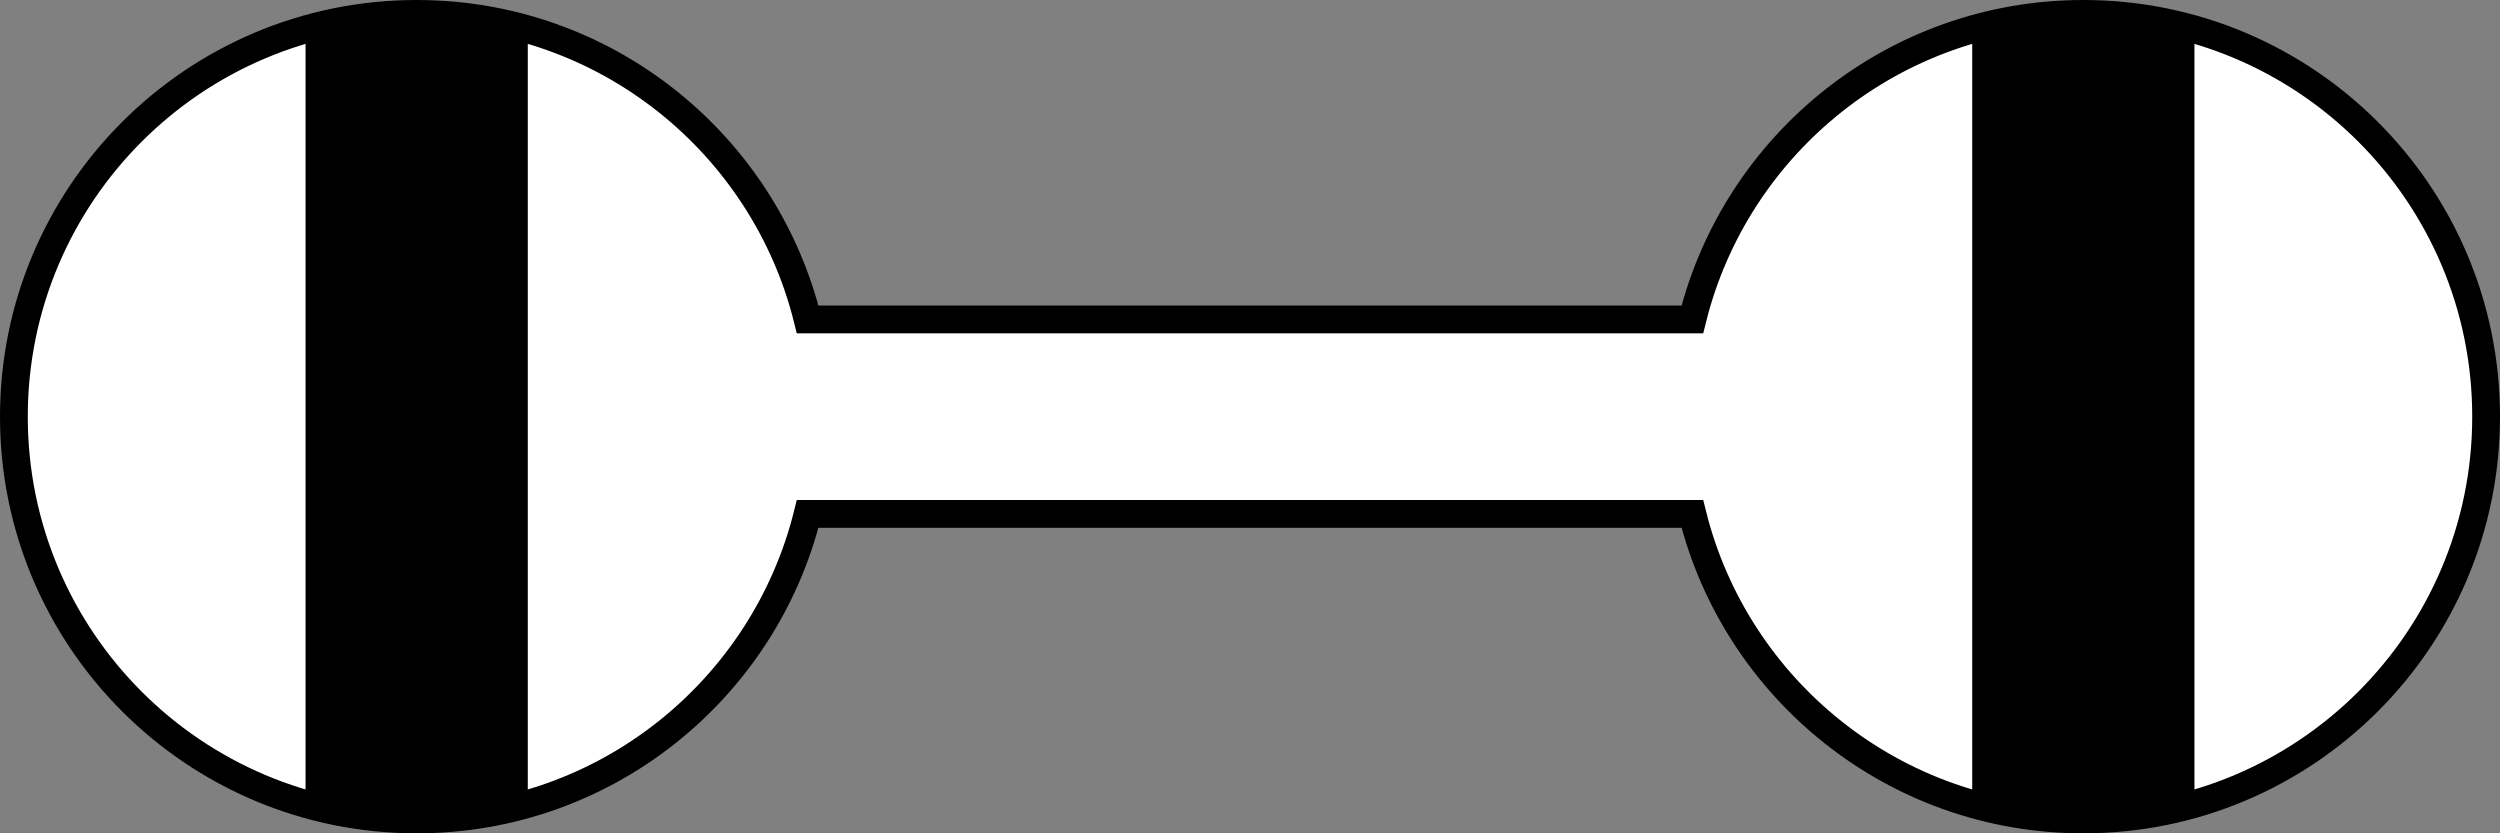
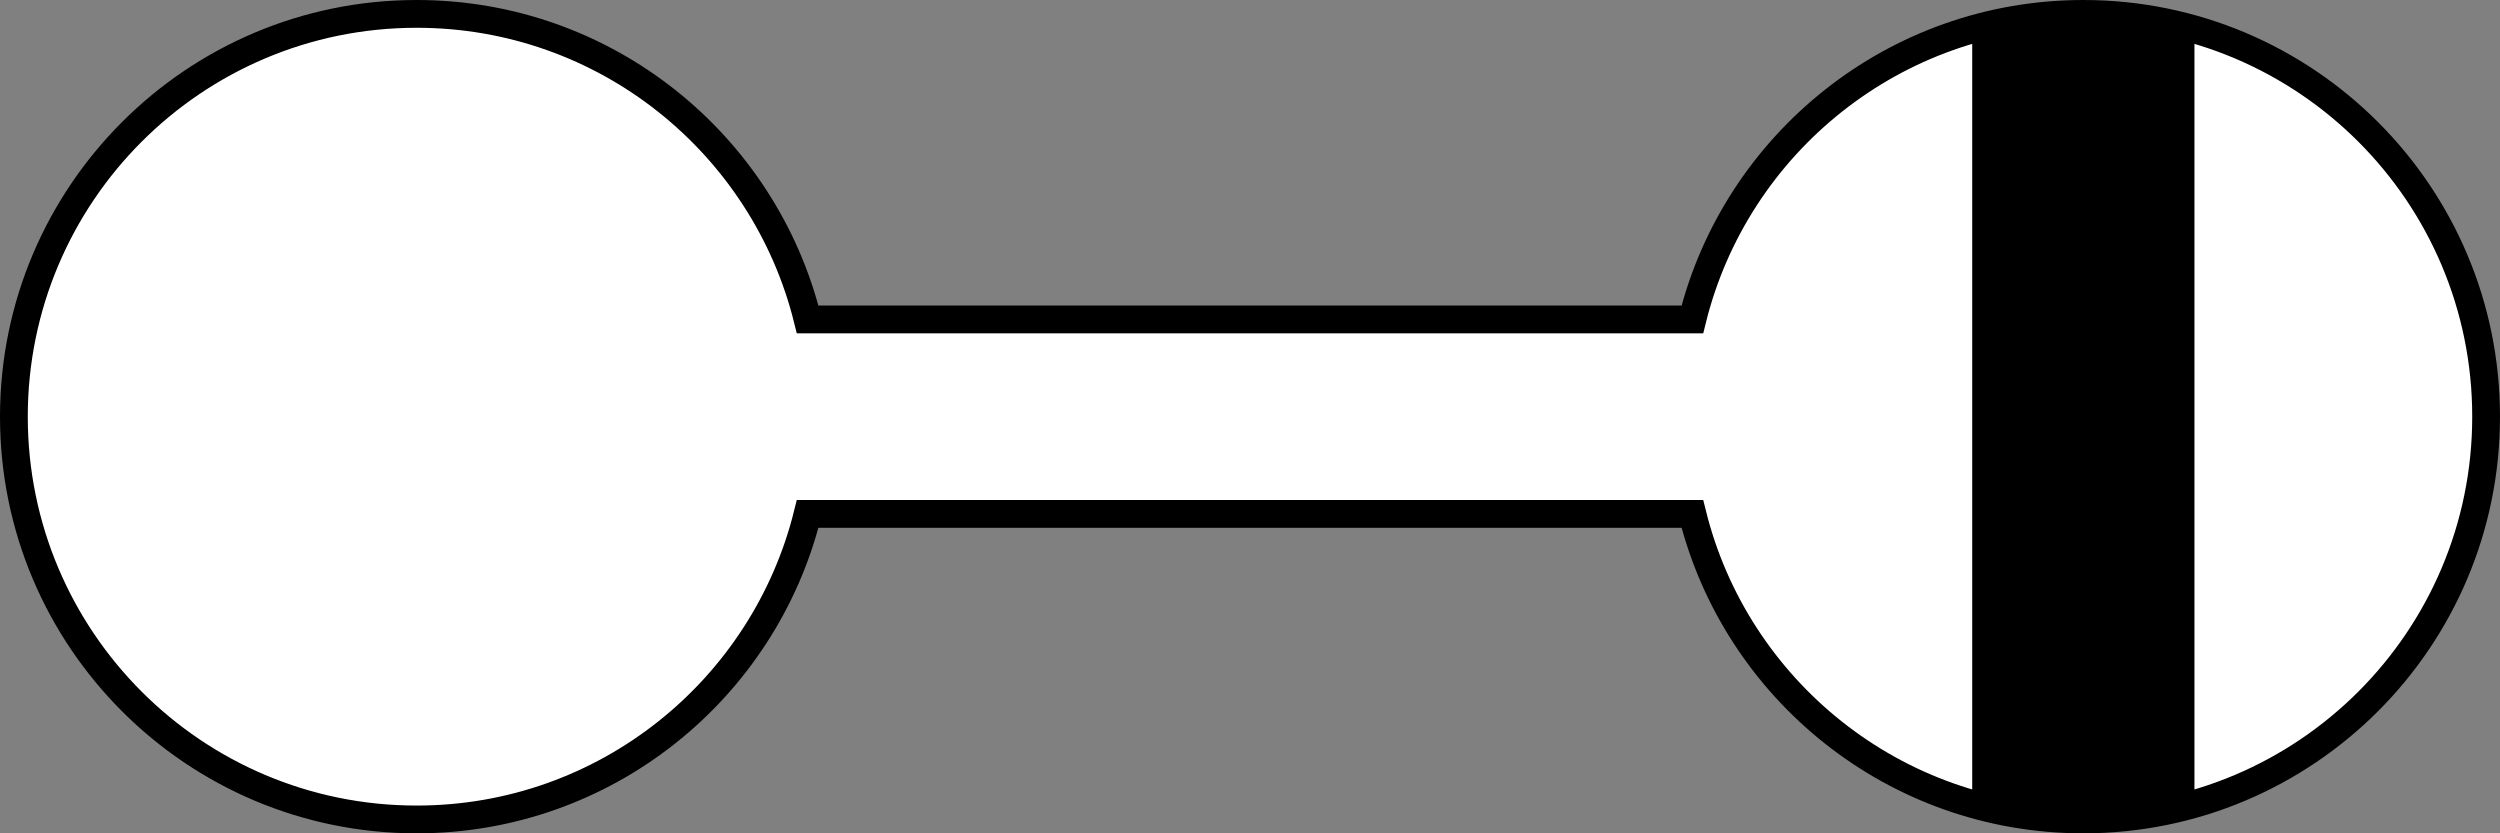
<svg xmlns="http://www.w3.org/2000/svg" xmlns:ns1="http://www.inkscape.org/namespaces/inkscape" xmlns:ns2="http://sodipodi.sourceforge.net/DTD/sodipodi-0.dtd" width="450" height="150" id="svg2" version="1.1" ns1:version="0.48.2 r9819" ns2:docname="Dumb-Bell-Signal2.svg">
  <rect width="100%" height="100%" fill="#808080" stroke="none" />
  <defs id="defs4" />
  <ns2:namedview id="base" pagecolor="#ffffff" bordercolor="#666666" borderopacity="1.0" ns1:pageopacity="0.0" ns1:pageshadow="2" ns1:zoom="2.6505495" ns1:cx="227.5" ns1:cy="77.5" ns1:document-units="px" ns1:current-layer="layer1" showgrid="false" showguides="true" ns1:guide-bbox="true" ns1:snap-page="false" fit-margin-top="0" fit-margin-left="0" fit-margin-right="0" fit-margin-bottom="0" ns1:window-width="1366" ns1:window-height="706" ns1:window-x="-8" ns1:window-y="-8" ns1:window-maximized="1" />
  <g ns1:label="Ebene 1" ns1:groupmode="layer" id="layer1" transform="translate(2.5,-904.875)">
    <path style="fill:#ffffff;fill-opacity:1;fill-rule:nonzero;stroke:#000000;stroke-width:5;stroke-miterlimit:4;stroke-opacity:1;stroke-dasharray:none" d="m 72.5,907.375 c -40.041,0 -72.5,32.459 -72.5,72.5 0,40.041 32.459,72.5 72.5,72.5 34.009,0 62.548,-23.411 70.375,-55 l 159.25,0 c 7.827,31.589 36.366,55 70.375,55 40.041,0 72.5,-32.459 72.5,-72.5 0,-40.041 -32.459,-72.5 -72.5,-72.5 -34.009,0 -62.548,23.411 -70.375,55 l -159.25,0 c -7.827,-31.589 -36.366,-55 -70.375,-55 z" id="path3063" ns1:connector-curvature="0" />
-     <rect style="fill:#000000;fill-opacity:1;fill-rule:nonzero;stroke:#000000;stroke-width:5;stroke-miterlimit:4;stroke-opacity:1;stroke-dasharray:none" id="rect3122" width="35" height="137.5" x="55" y="910.375" />
    <rect style="fill:#000000;fill-opacity:1;fill-rule:nonzero;stroke:#000000;stroke-width:5;stroke-miterlimit:4;stroke-opacity:1;stroke-dasharray:none" id="rect3122-7" width="35" height="137.5" x="355" y="910.375" />
  </g>
</svg>